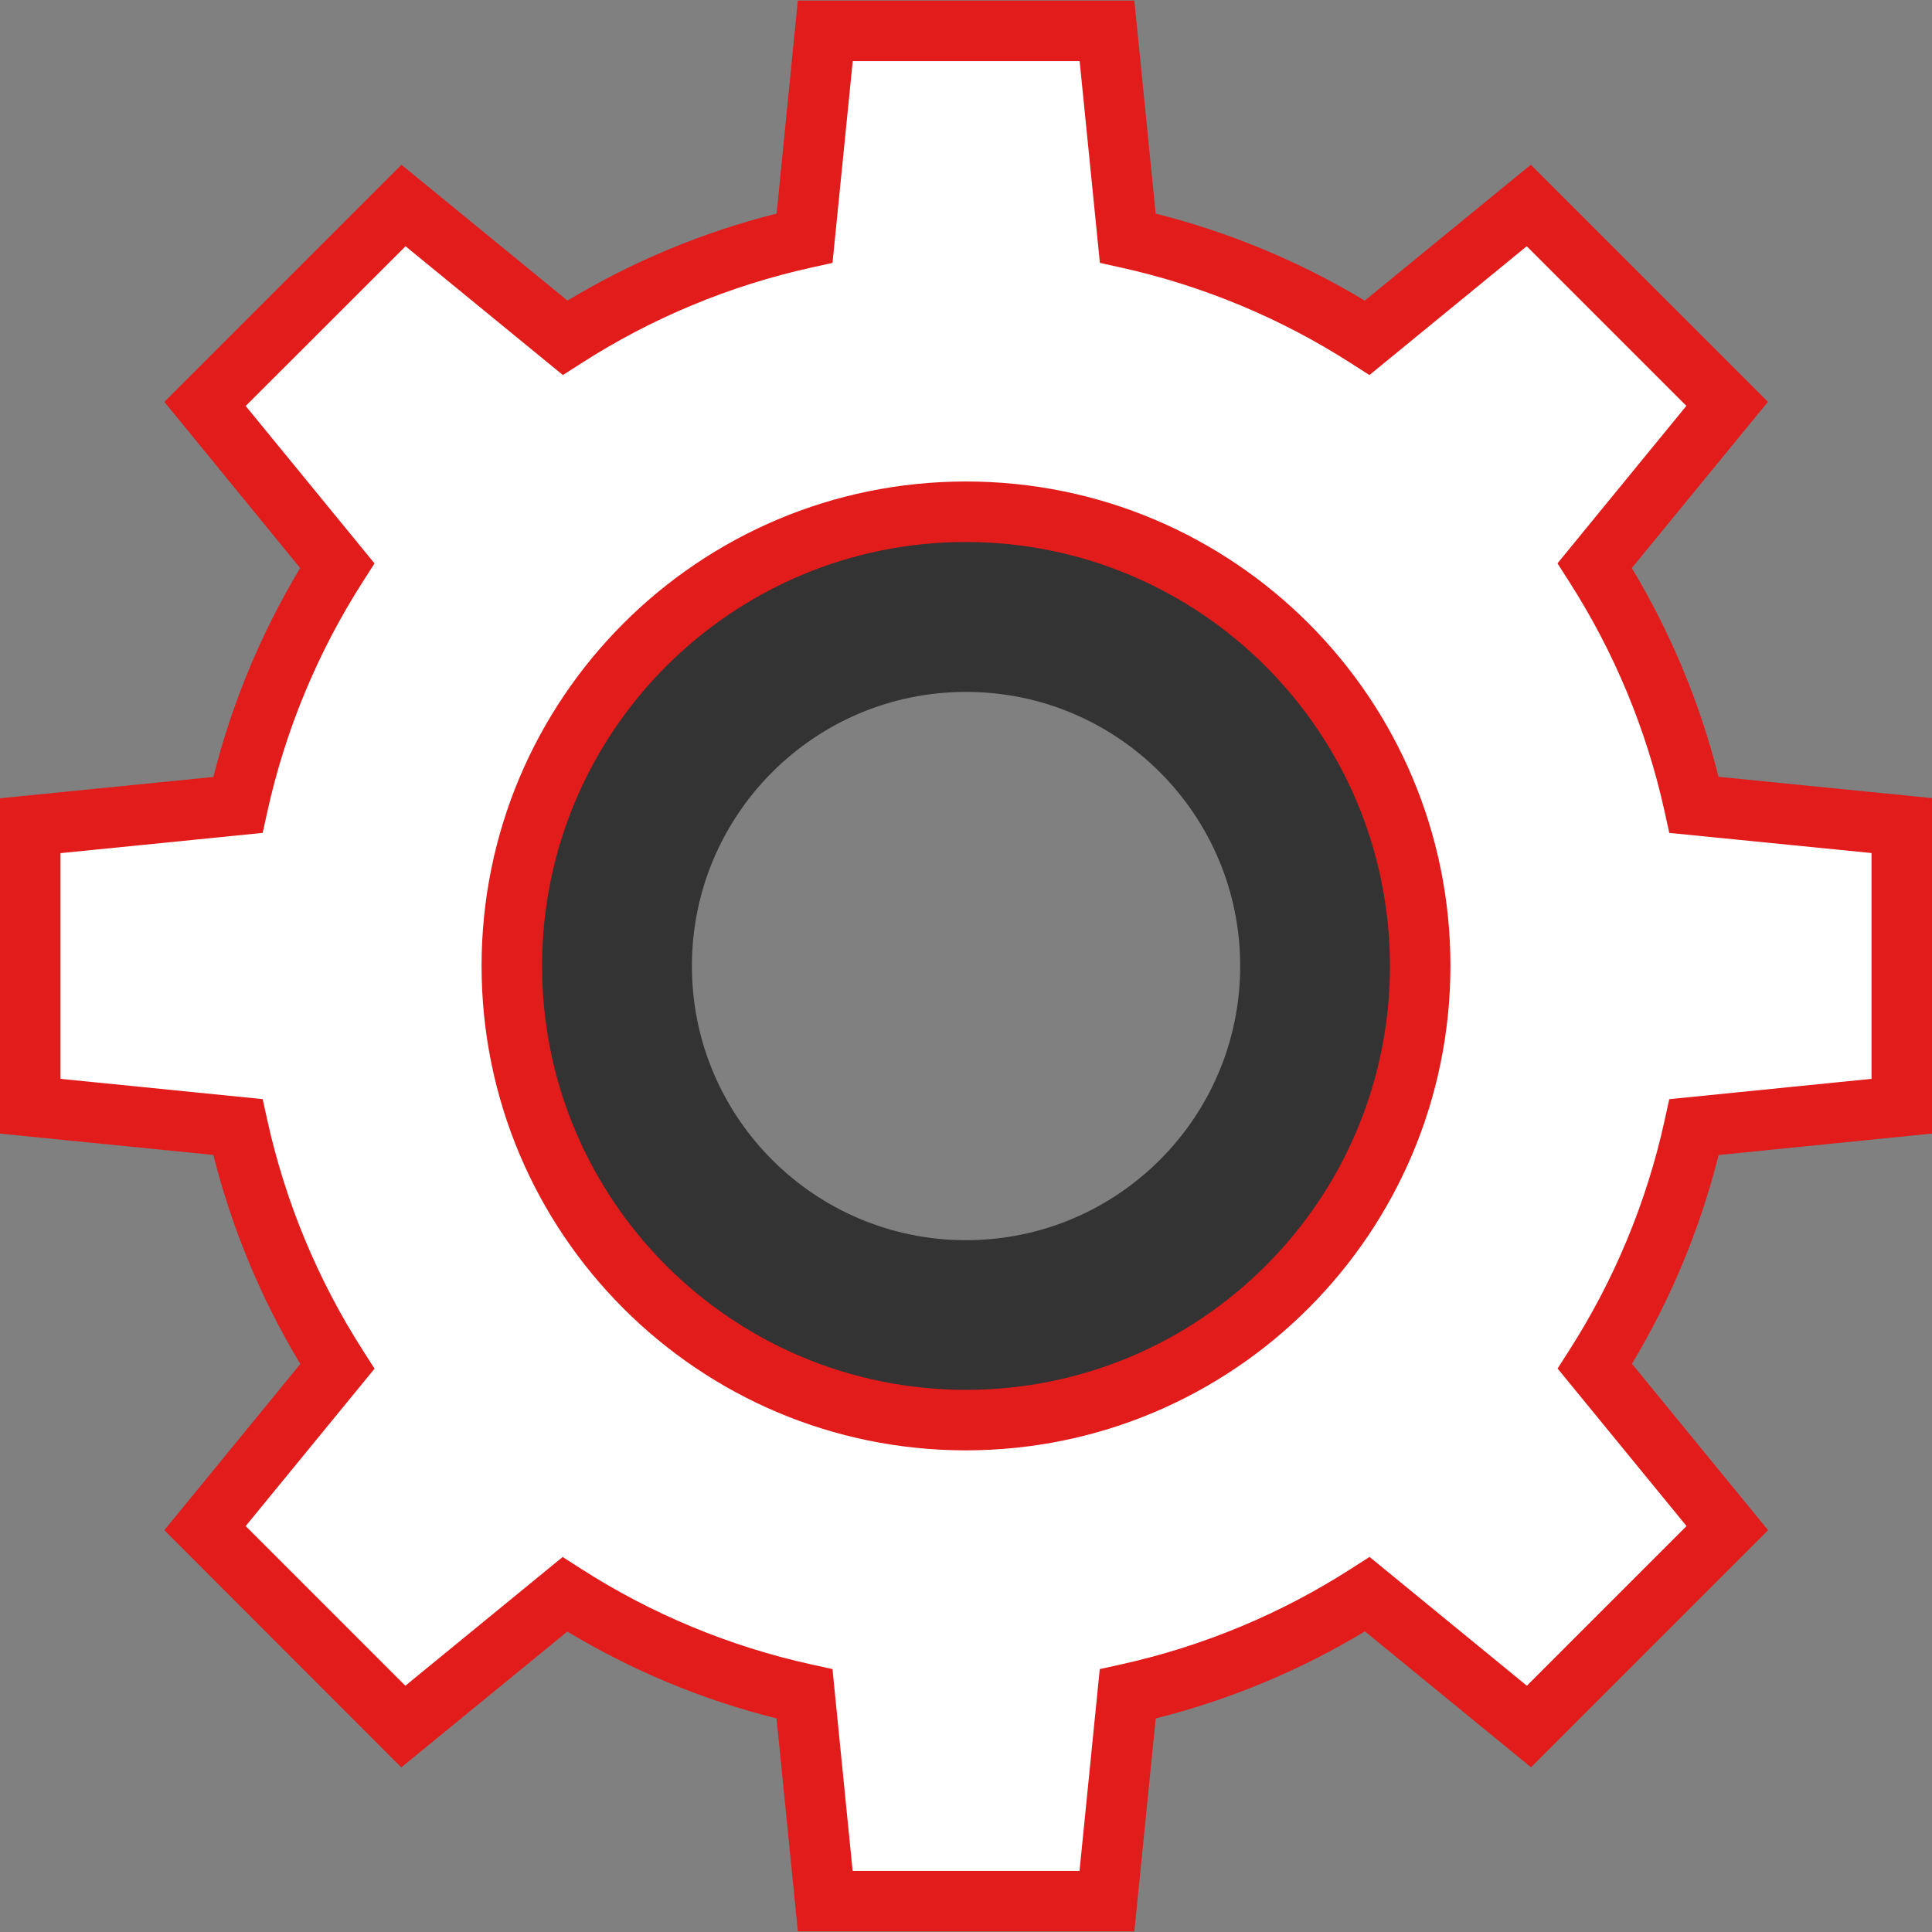
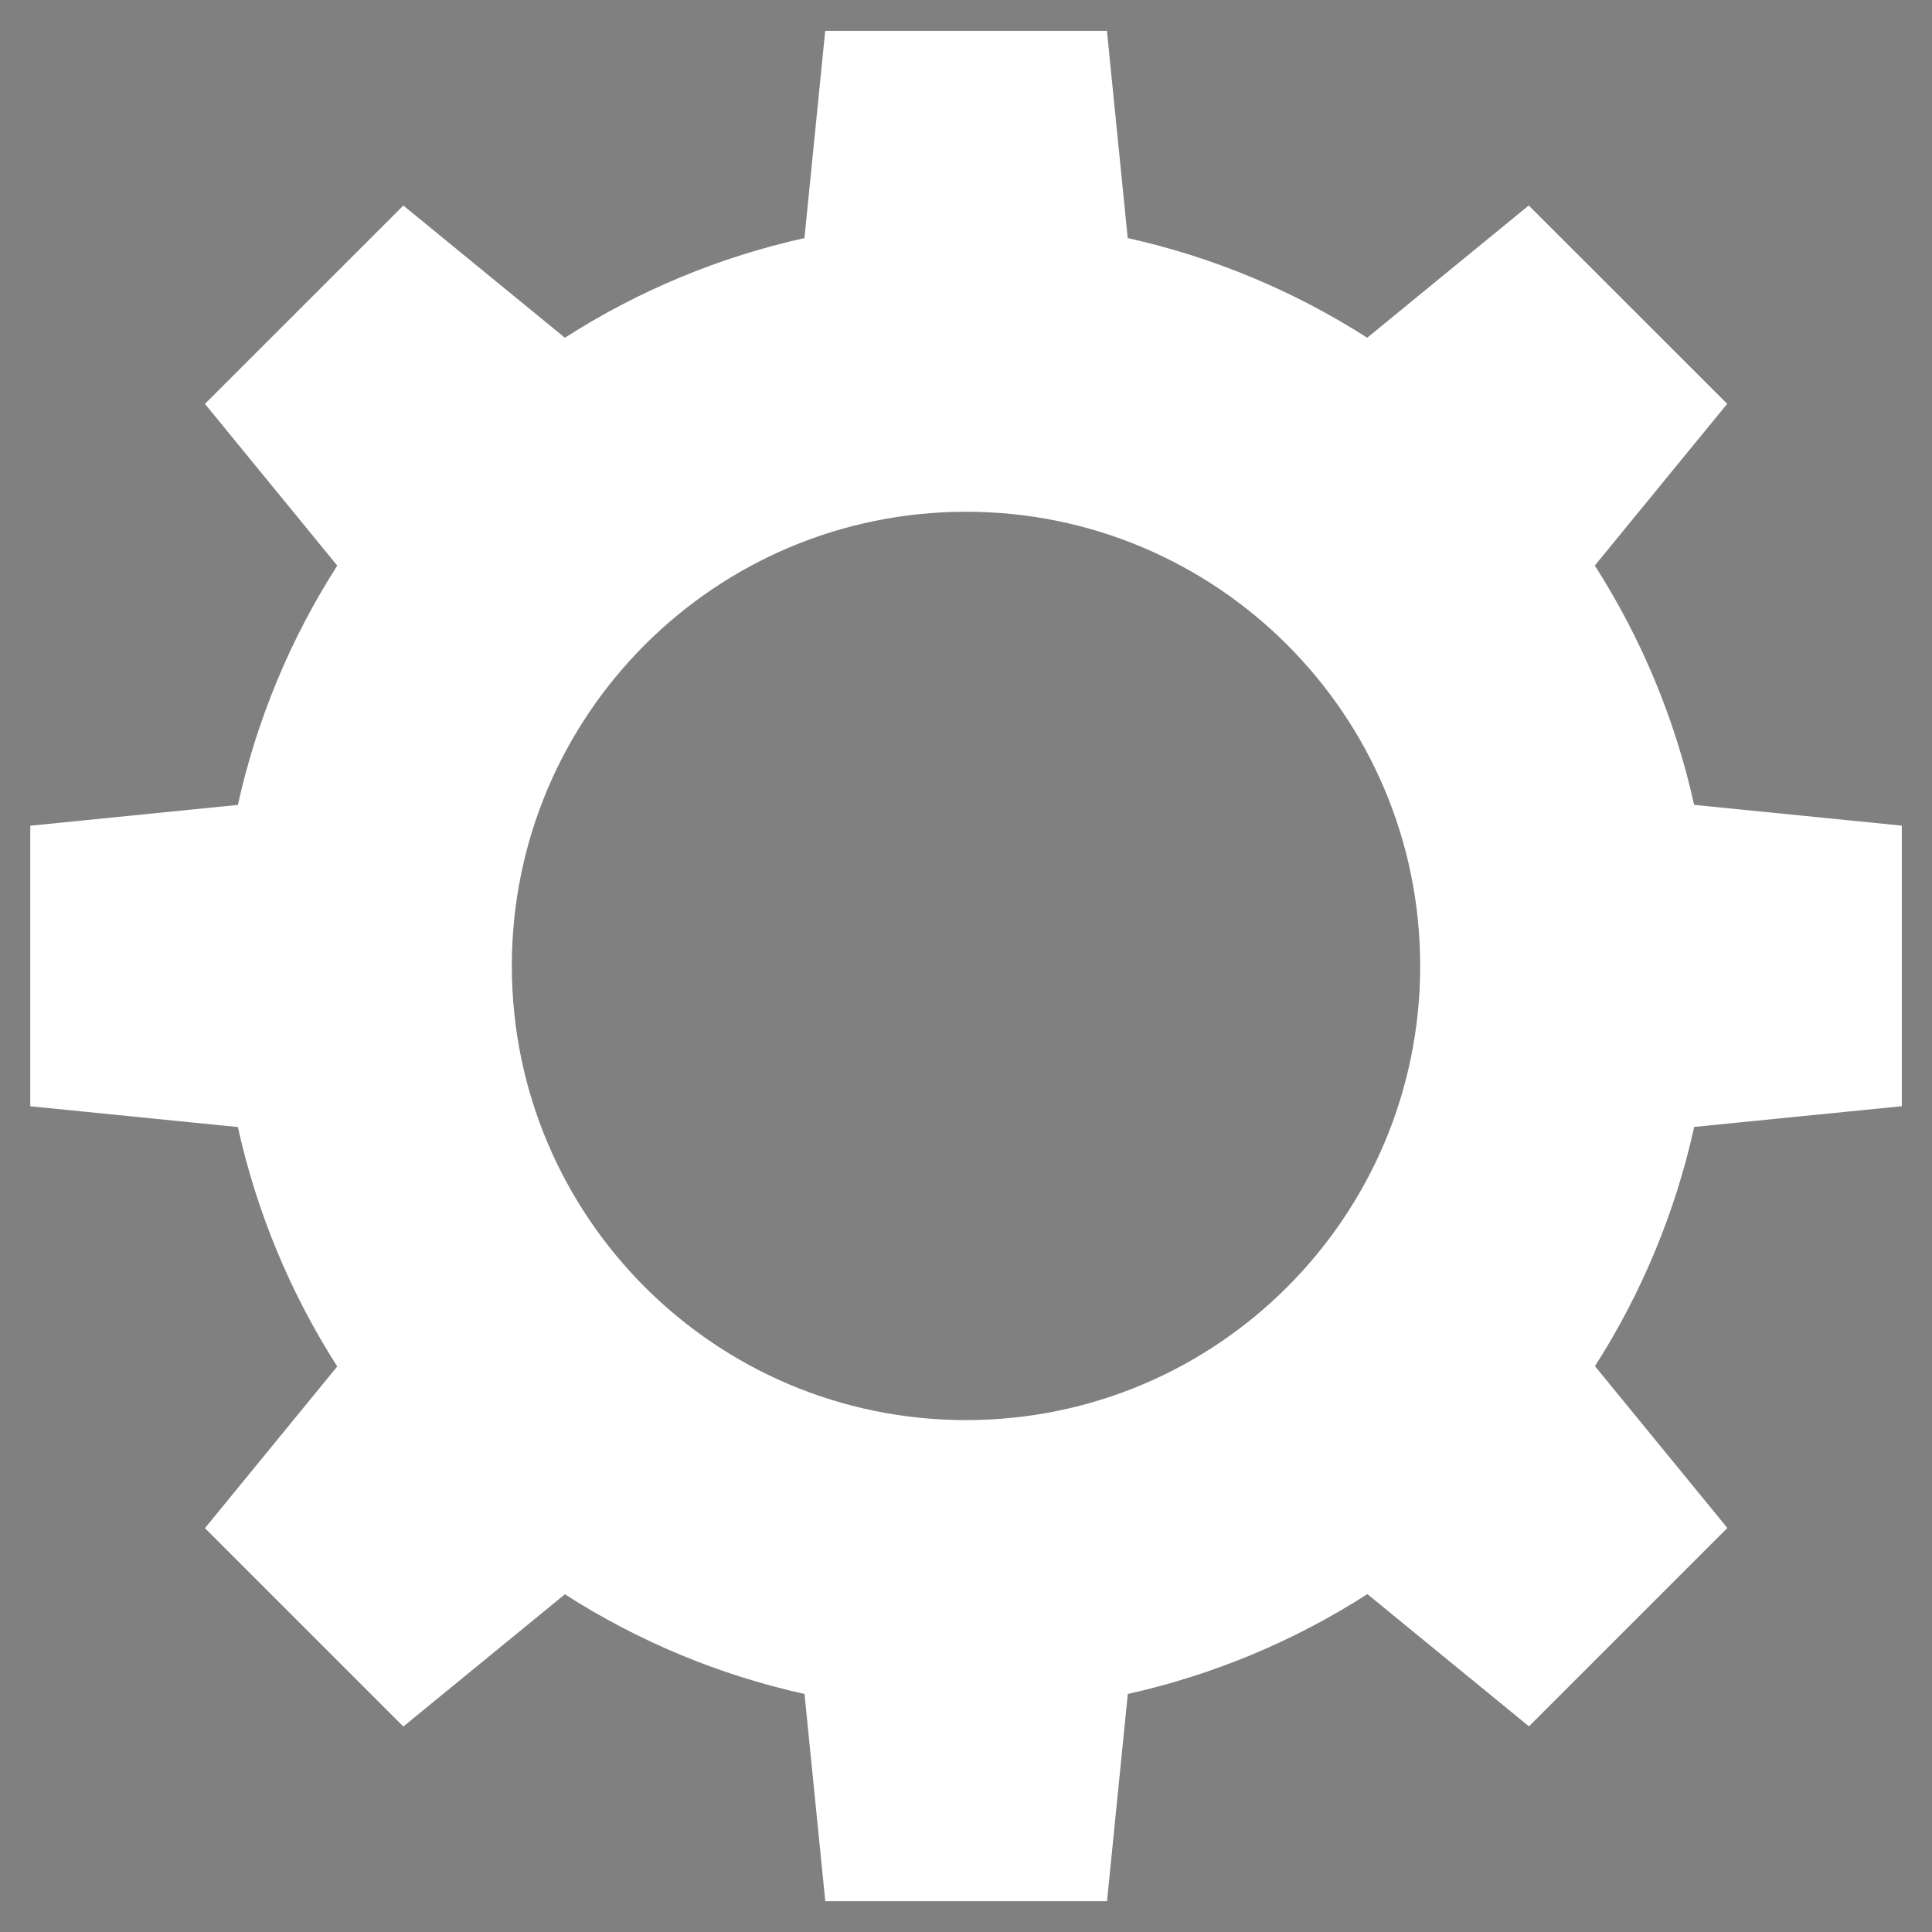
<svg xmlns="http://www.w3.org/2000/svg" height="800px" width="800px" version="1.1" id="Layer_1" viewBox="0 0 512 512" xml:space="preserve">
  <rect x="0" y="0" width="512" height="512" fill="#808080" stroke="none" />
-   <path style="fill:#333333;" d="M256.012,135.642c-66.47,0-120.362,53.891-120.362,120.362s53.891,120.362,120.362,120.362  s120.362-53.891,120.362-120.362C376.366,189.534,322.482,135.65,256.012,135.642z M256.012,328.664  c-40.126,0-72.652-32.526-72.652-72.652s32.526-72.652,72.652-72.652c40.118,0,72.643,32.526,72.652,72.644  C328.664,296.13,296.138,328.656,256.012,328.664L256.012,328.664z" />
  <path style="fill:#FFFFFF;" d="M503.999,293.156v-74.351l-55.038-5.508c-4.979-22.52-13.886-43.99-26.32-63.416l35.083-42.86  l-52.593-52.569L362.32,89.504c-19.442-12.459-40.928-21.398-63.464-26.409l-5.508-54.918h-74.656l-5.508,54.918  c-22.552,5.003-44.046,13.942-63.488,26.409l-42.804-35.035l-52.577,52.569l35.059,42.852  c-12.435,19.434-21.35,40.904-26.336,63.424L8.025,218.82v74.351l55.014,5.508c4.979,22.536,13.894,44.014,26.336,63.448  l-35.059,42.844l52.577,52.569l42.812-35.035c19.442,12.475,40.936,21.422,63.496,26.409l5.508,54.918h74.664l5.508-54.918  c22.552-5.019,44.046-13.974,63.488-26.457l42.82,35.043l52.577-52.577l-35.083-42.876c12.427-19.426,21.326-40.888,26.296-63.4  L503.999,293.156z M256.012,376.342c-66.47,0.008-120.362-53.883-120.37-120.354s53.883-120.362,120.354-120.37  c66.47-0.008,120.362,53.883,120.37,120.354c0,0.008,0,0.024,0,0.032C376.35,322.466,322.474,376.334,256.012,376.342z" />
-   <path style="fill:#E21B1B;" d="M300.62,511.848h-89.175l-5.652-56.449c-19.522-4.882-38.21-12.643-55.447-23.017l-43.998,35.989  l-62.79-62.863l36.029-44.038c-10.374-17.229-18.135-35.893-23.041-55.399L0,300.419v-88.862l56.545-5.652  c4.898-19.49,12.651-38.146,23.001-55.367L43.557,106.5l62.831-62.831l43.998,35.997c17.237-10.382,35.917-18.159,55.431-23.065  l5.612-56.449h89.183l5.652,56.457c19.506,4.915,38.17,12.691,55.407,23.057l44.006-36.005l62.839,62.83l-36.077,44.046  c10.35,17.205,18.095,35.845,22.985,55.318L512,211.509v88.894l-56.553,5.692c-4.89,19.474-12.627,38.114-22.969,55.318  l36.077,44.094l-62.831,62.831l-44.006-36.005c-17.237,10.39-35.925,18.159-55.439,23.073L300.62,511.848z M225.956,495.813h60.129  l5.363-53.483l5.668-1.251c21.646-4.786,42.274-13.365,60.93-25.342l4.898-3.135l41.689,34.137l42.315-42.315l-34.169-41.753  l3.127-4.89c11.93-18.624,20.468-39.212,25.222-60.81l1.243-5.676l53.603-5.388V226.06l-53.595-5.331l-1.251-5.676  c-4.762-21.622-13.317-42.226-25.254-60.866l-3.127-4.89l34.161-41.737l-42.307-42.307l-41.689,34.137l-4.898-3.135  c-18.64-11.962-39.252-20.54-60.874-25.334l-5.66-1.259l-5.363-53.474h-60.129l-5.363,53.482l-5.668,1.251  c-21.63,4.786-42.25,13.365-60.89,25.334l-4.898,3.135L107.478,65.26l-42.371,42.323l34.145,41.729l-3.127,4.89  c-11.93,18.64-20.484,39.236-25.262,60.842l-1.251,5.684l-53.579,5.363v59.816l53.579,5.371l1.251,5.676  c4.778,21.614,13.333,42.226,25.27,60.866l3.127,4.891l-34.153,41.713l42.315,42.315l41.689-34.121l4.898,3.143  c18.656,11.97,39.284,20.54,60.93,25.318l5.676,1.243L225.956,495.813z M256.012,384.359  c-70.904,0.008-128.379-57.467-128.387-128.371s57.467-128.379,128.371-128.387s128.379,57.467,128.387,128.371  c0,0.008,0,0.024,0,0.032C384.287,326.86,326.868,384.279,256.012,384.359z M256.012,143.635  c-62.045-0.008-112.344,50.292-112.353,112.336c-0.008,62.045,50.292,112.345,112.336,112.353  c62.037,0.008,112.336-50.284,112.353-112.32C368.292,193.983,318.033,143.708,256.012,143.635z" />
</svg>